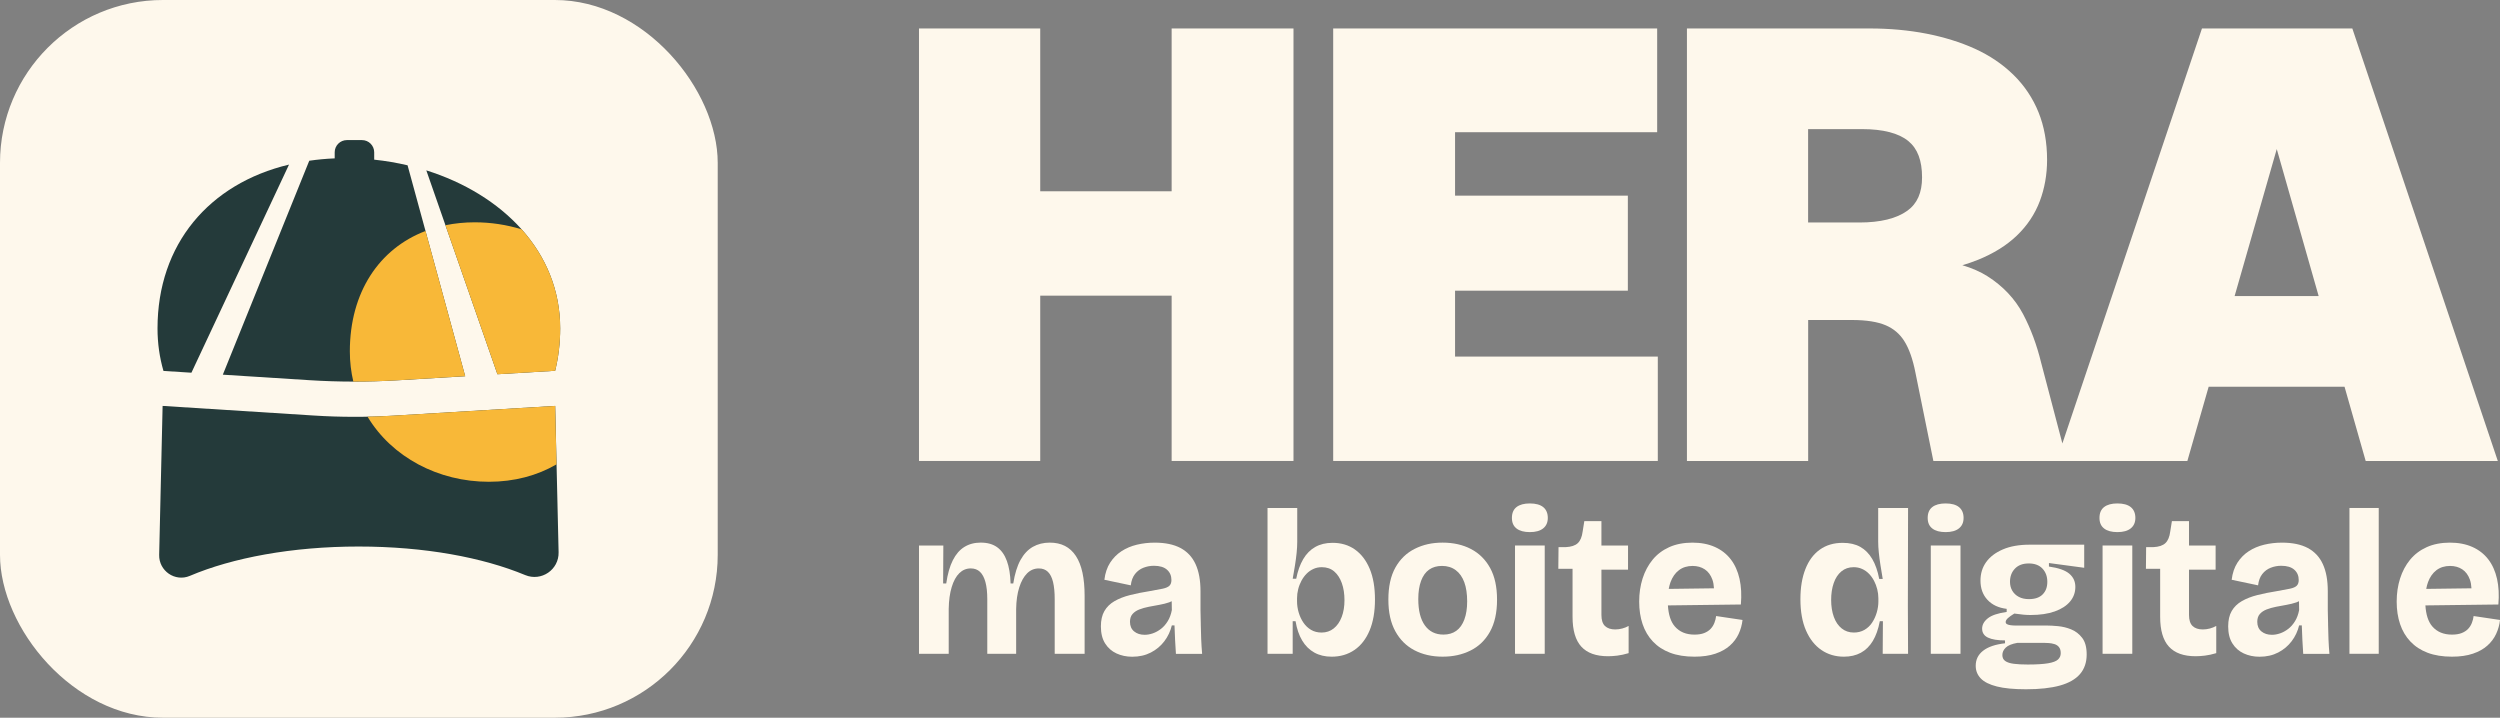
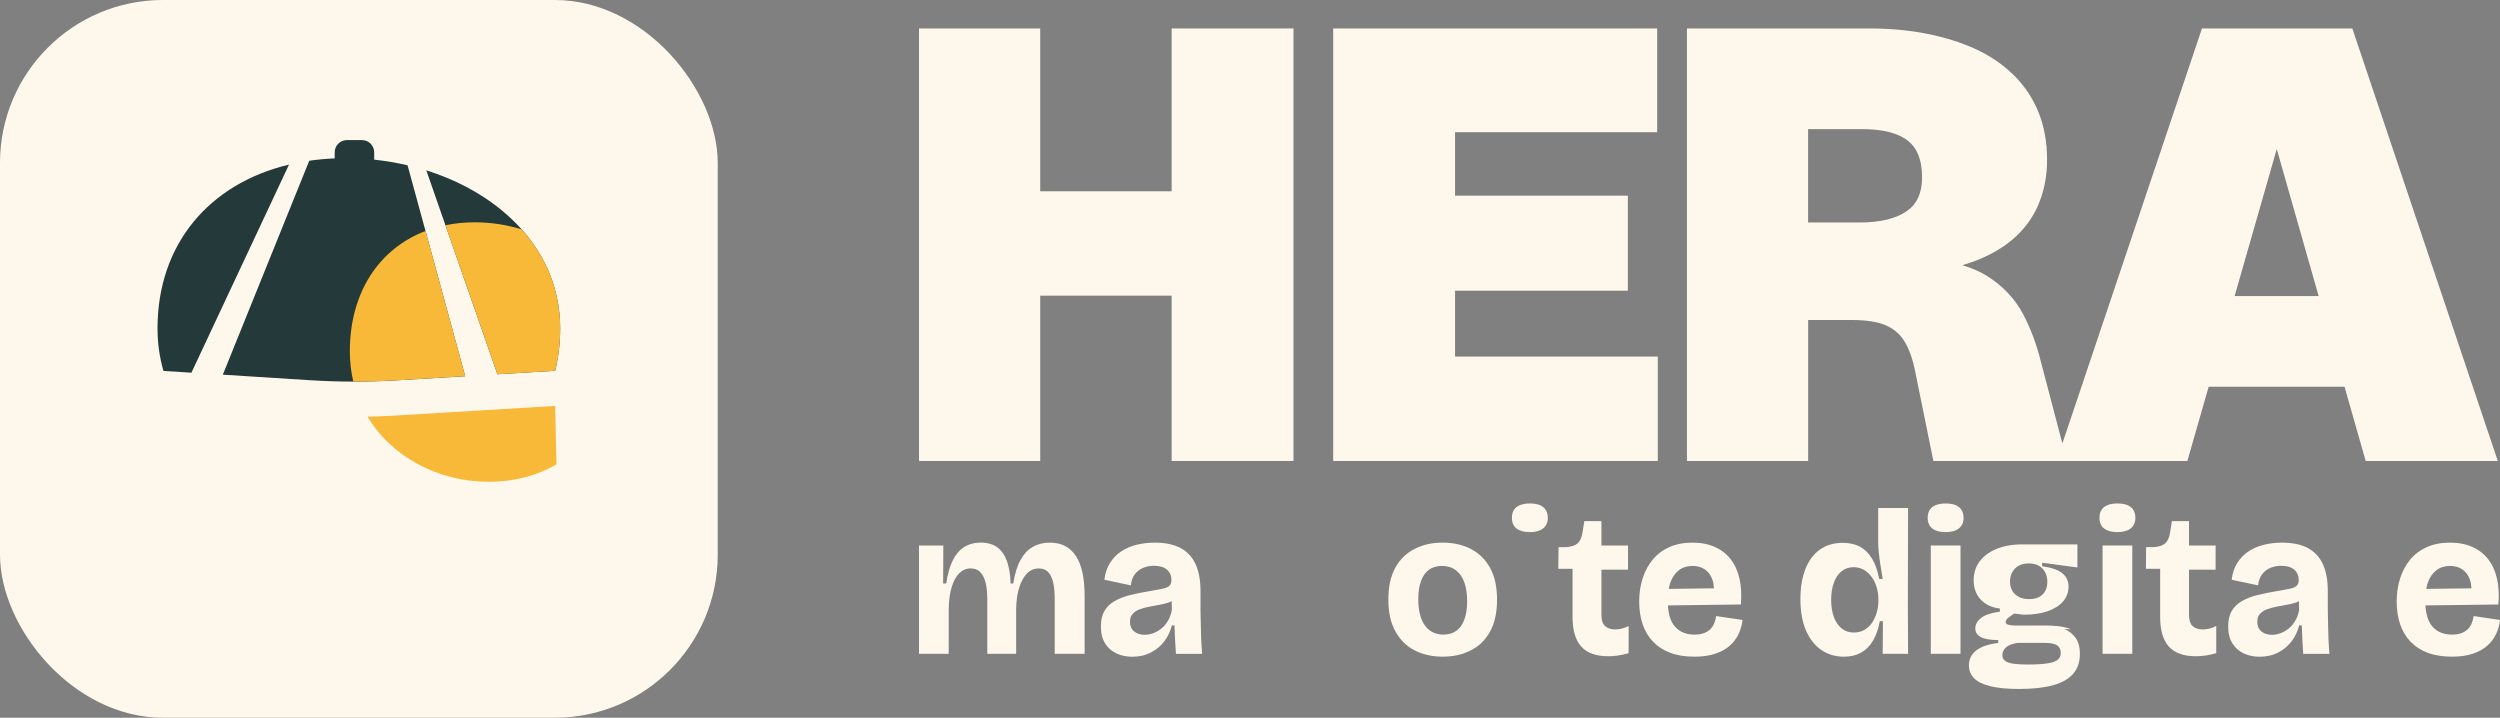
<svg xmlns="http://www.w3.org/2000/svg" viewBox="0 0 1345.55 386.29">
  <rect x="0" y="0" width="1345.55" height="386.29" fill="#808080" stroke="none" />
  <defs>
    <style>.cls-1{fill:#243a3a;}.cls-2{fill:#fef8ec;}.cls-3{fill:#f8b838;}</style>
  </defs>
  <g id="Carre">
    <rect class="cls-2" y="0" width="386.29" height="386.29" rx="87.7" ry="87.7" />
  </g>
  <g id="Cap-Left">
    <path class="cls-1" d="M103.03,200.59l52.53-112.01c-42.97,10.28-70.78,42.82-70.78,88.2,0,8.02,1.12,15.66,3.2,22.86l15.05.96Z" />
  </g>
  <g id="Cap-Middle">
    <path class="cls-1" d="M166.47,204.62c15.71,1,31.46,1.02,47.17.08l36.74-2.21-31.02-113.52c-5.86-1.37-11.86-2.4-17.96-3.04v-3.97c0-3.61-2.95-6.56-6.56-6.56h-8.14c-3.61,0-6.56,2.95-6.56,6.56v3.28c-4.69.19-9.25.63-13.69,1.27l-46.52,115.15,46.52,2.96Z" />
  </g>
  <g id="Cap-Right">
    <path class="cls-1" d="M298.8,199.56c1.76-7.19,2.71-14.79,2.71-22.8,0-41.48-31.23-72.23-72.06-85.06l38.27,109.73,31.09-1.87Z" />
  </g>
  <g id="Cap-Bottom">
-     <path class="cls-1" d="M211.67,223.72c-14.2.86-28.44.83-42.63-.07l-81.52-5.18-1.85,80.18c-.2,8.62,8.55,14.67,16.49,11.3,22.9-9.74,55.11-15.8,90.78-15.8s66.89,5.88,89.72,15.36c8.69,3.61,18.21-2.87,17.99-12.27l-1.83-78.77-87.14,5.25Z" />
-   </g>
+     </g>
  <g id="Soleil">
    <path class="cls-3" d="M298.8,218.47l-87.14,5.25c-4.61.28-9.23.45-13.84.55,13.09,21.8,38.11,35.03,65.3,35.03,13.62,0,26-3.32,36.41-9.37l-.73-31.46Z" />
    <path class="cls-3" d="M190.18,205.38c7.82.01,15.65-.22,23.46-.69l36.74-2.21-21.36-78.16c-24.94,9.51-40.73,33-40.73,64.8,0,5.69.67,11.12,1.88,16.27Z" />
    <path class="cls-3" d="M239.74,121.22l27.98,80.21,31.09-1.87c1.76-7.19,2.71-14.79,2.71-22.8,0-20.76-7.82-38.83-20.75-53.31-8.05-2.49-16.59-3.8-25.27-3.8-5.5,0-10.76.55-15.75,1.57Z" />
  </g>
  <g id="Hera">
    <polygon class="cls-2" points="630.6 102.95 559.87 102.95 559.87 15.32 494.62 15.32 494.62 248.1 559.87 248.1 559.87 159.13 630.6 159.13 630.6 248.1 696.18 248.1 696.18 15.32 630.6 15.32 630.6 102.95" />
    <polygon class="cls-2" points="783.14 156.45 876.14 156.45 876.14 105.3 783.14 105.3 783.14 71.16 891.92 71.16 891.92 15.32 717.55 15.32 717.55 248.1 892.26 248.1 892.26 191.92 783.14 191.92 783.14 156.45" />
    <path class="cls-2" d="M1266.04,15.32h-80.9l-75.13,223.36-11.43-43.49c-2.34-9.59-5.61-18.38-9.72-26.14h0c-4.36-8.22-10.83-15.08-19.24-20.41-3.81-2.4-8.3-4.37-13.45-5.89,2.88-.85,5.61-1.79,8.18-2.82,8.47-3.39,15.57-7.79,21.09-13.07,5.63-5.37,9.82-11.66,12.46-18.7,2.57-6.87,3.88-14.3,3.88-22.11,0-9.41-1.55-18.02-4.6-25.6-3.08-7.63-7.63-14.43-13.53-20.2-5.82-5.69-12.8-10.41-20.74-14.02-7.74-3.51-16.51-6.24-26.09-8.12-9.51-1.85-19.81-2.79-30.62-2.79h-98.26v232.79h65.25v-75.88h23.61c7.68,0,13.83.98,18.25,2.89,4.15,1.81,7.35,4.52,9.78,8.3,2.62,4.08,4.68,9.86,6.11,17.23l9.64,47.46h136.7l11.46-39.95h73.14l11.38,39.95h71.11l-78.3-232.79ZM973.17,69.49h28.98c11.36,0,19.77,2.17,24.98,6.45,4.95,4.07,7.36,10.46,7.36,19.52,0,8.24-2.59,14.12-7.92,17.96-5.83,4.2-14.5,6.33-25.77,6.33h-27.64v-50.25ZM1247.95,159.36h-45.24l22.69-79.13,22.55,79.13Z" />
  </g>
  <g id="MBD">
    <path class="cls-2" d="M579.04,299.21c-1.59-2.41-3.55-4.2-5.88-5.39-2.33-1.18-5.05-1.77-8.16-1.77-3.41,0-6.44.76-9.1,2.27-2.67,1.52-4.88,3.89-6.66,7.1-1.77,3.22-3.07,7.42-3.88,12.6h-1.44c-.15-4.81-.81-8.84-2-12.1-1.18-3.25-2.92-5.72-5.22-7.38-2.29-1.66-5.25-2.5-8.88-2.5-3.33,0-6.25.78-8.77,2.33-2.52,1.55-4.59,3.94-6.22,7.16-1.63,3.22-2.81,7.38-3.55,12.49h-1.67l.11-20.42h-13.1v58.28h15.99v-24.09c.07-4.59.61-8.53,1.61-11.82,1-3.29,2.37-5.79,4.11-7.49,1.74-1.7,3.79-2.55,6.16-2.55,2,0,3.65.61,4.94,1.83,1.29,1.22,2.27,3.05,2.94,5.5.67,2.44,1,5.51,1,9.21v29.42h15.54v-24.09c.07-4.51.63-8.4,1.67-11.65,1.03-3.25,2.44-5.77,4.21-7.55,1.78-1.78,3.89-2.66,6.33-2.66,2,0,3.62.61,4.88,1.83,1.26,1.22,2.18,3.05,2.77,5.5.59,2.44.89,5.51.89,9.21v29.42h16.1v-31.19c0-4.73-.39-8.9-1.16-12.49-.78-3.59-1.96-6.59-3.55-8.99Z" />
    <path class="cls-2" d="M646.3,336.12c-.04-2.66-.1-5.25-.17-7.77v-10.21c0-5.85-.89-10.69-2.67-14.54-1.77-3.85-4.48-6.73-8.1-8.66-3.63-1.92-8.25-2.88-13.88-2.88-3.33,0-6.53.37-9.6,1.11-3.07.74-5.83,1.91-8.27,3.5s-4.48,3.65-6.1,6.16c-1.63,2.52-2.67,5.59-3.11,9.21l14.21,3c.3-2.51,1.05-4.55,2.28-6.1,1.22-1.55,2.74-2.68,4.55-3.38s3.68-1.05,5.61-1.05c3.11,0,5.46.7,7.05,2.11,1.59,1.41,2.39,3.25,2.39,5.55,0,1.33-.35,2.35-1.05,3.05-.7.71-1.91,1.24-3.61,1.61-1.7.37-4.07.81-7.11,1.33-3.77.59-7.27,1.3-10.49,2.11-3.22.81-6.01,1.91-8.38,3.27-2.37,1.37-4.18,3.15-5.44,5.33-1.26,2.18-1.89,4.94-1.89,8.27,0,3.7.76,6.76,2.28,9.16,1.51,2.41,3.55,4.2,6.1,5.38,2.55,1.18,5.38,1.78,8.49,1.78,3.78,0,7.12-.76,10.05-2.28,2.92-1.51,5.35-3.55,7.27-6.1,1.92-2.55,3.25-5.38,3.99-8.49h1.44c.07,2.81.18,5.49.33,8.05.15,2.55.3,4.98.44,7.27h14.1c-.22-2.59-.39-5.2-.5-7.83-.11-2.63-.19-5.27-.22-7.94ZM628.49,334.34c-1.04,1.7-2.26,3.09-3.66,4.16-1.41,1.07-2.87,1.87-4.38,2.39-1.52.52-2.98.77-4.39.77-2.29,0-4.18-.61-5.66-1.83s-2.22-2.94-2.22-5.16c0-1.77.46-3.18,1.39-4.22.92-1.04,2.14-1.85,3.66-2.44,1.52-.59,3.22-1.07,5.11-1.44,1.89-.37,3.77-.72,5.66-1.05,1.89-.33,3.64-.78,5.27-1.33.5-.17.92-.4,1.36-.61l.08,4.77c-.44,2.29-1.18,4.29-2.22,6Z" />
-     <path class="cls-2" d="M729.28,295.77c-3.41-2.4-7.43-3.61-12.1-3.61-3.55,0-6.64.74-9.27,2.22-2.63,1.48-4.79,3.66-6.49,6.55-1.7,2.89-2.96,6.4-3.77,10.55h-1.89c.44-2.44.85-4.83,1.22-7.16.37-2.33.67-4.57.89-6.72s.33-4.18.33-6.1v-18.09h-15.99v78.48h13.54v-17.54h1.55c.67,4.07,1.85,7.53,3.55,10.38,1.7,2.85,3.89,5.02,6.55,6.49,2.66,1.48,5.77,2.22,9.32,2.22,4.66,0,8.75-1.2,12.27-3.61,3.51-2.4,6.23-5.9,8.16-10.49,1.92-4.59,2.89-10.14,2.89-16.65s-.94-12.02-2.83-16.54c-1.89-4.51-4.53-7.97-7.94-10.38ZM722.12,332.07c-1,2.63-2.42,4.68-4.27,6.16s-4.03,2.22-6.55,2.22c-2.15,0-4.03-.48-5.66-1.44-1.63-.96-3-2.26-4.11-3.89-1.11-1.63-1.96-3.44-2.55-5.44-.59-2-.89-4.03-.89-6.1v-1.55c0-1.63.2-3.25.61-4.88.4-1.63,1-3.16,1.78-4.61.78-1.44,1.7-2.7,2.77-3.78s2.29-1.92,3.66-2.55c1.37-.63,2.87-.94,4.5-.94,2.66,0,4.88.76,6.66,2.27,1.78,1.52,3.15,3.61,4.11,6.27.96,2.67,1.44,5.74,1.44,9.21s-.5,6.42-1.5,9.05Z" />
    <path class="cls-2" d="M791.71,295.49c-4.4-2.29-9.49-3.44-15.26-3.44s-10.55,1.11-14.99,3.33c-4.44,2.22-7.92,5.59-10.44,10.1-2.52,4.51-3.77,10.25-3.77,17.2s1.24,12.49,3.72,17.04c2.48,4.55,5.92,7.97,10.32,10.27,4.4,2.29,9.45,3.44,15.15,3.44s10.54-1.09,14.98-3.28c4.44-2.18,7.94-5.55,10.49-10.1,2.55-4.55,3.83-10.31,3.83-17.26s-1.24-12.58-3.72-17.09c-2.48-4.51-5.92-7.92-10.32-10.21ZM788.16,333.4c-1,2.7-2.44,4.74-4.33,6.1-1.89,1.37-4.2,2.05-6.94,2.05-4.29,0-7.62-1.64-9.99-4.94-2.37-3.29-3.55-8.01-3.55-14.15,0-3.85.5-7.12,1.5-9.82,1-2.7,2.44-4.72,4.33-6.05,1.89-1.33,4.2-2,6.94-2,2.88,0,5.34.76,7.38,2.27,2.03,1.52,3.57,3.68,4.61,6.5,1.03,2.81,1.55,6.25,1.55,10.32,0,3.78-.5,7.01-1.5,9.71Z" />
-     <rect class="cls-2" x="815.41" y="293.6" width="15.99" height="58.28" />
    <path class="cls-2" d="M823.4,270.96c-3.11,0-5.49.65-7.16,1.94-1.67,1.3-2.5,3.24-2.5,5.83s.83,4.42,2.5,5.72,4.05,1.94,7.16,1.94,5.49-.66,7.16-2,2.5-3.22,2.5-5.66-.81-4.44-2.44-5.77c-1.63-1.33-4.03-2-7.22-2Z" />
    <path class="cls-2" d="M869.36,338.78c-2.37,0-4.2-.61-5.5-1.83-1.3-1.22-1.94-3.2-1.94-5.94v-24.42h14.32v-12.99h-14.32v-13.1h-9.21l-.89,5.55c-.37,2.89-1.24,4.98-2.61,6.27-1.37,1.3-3.54,2.02-6.5,2.16h-3.88l-.11,11.66h7.66v25.86c0,7.25,1.57,12.6,4.72,16.04,3.14,3.44,7.94,5.16,14.37,5.16,1.48,0,3.15-.11,4.99-.33,1.85-.22,3.88-.67,6.1-1.33v-14.65c-1.04.59-2.18,1.05-3.44,1.39-1.26.33-2.52.5-3.77.5Z" />
    <path class="cls-2" d="M922.7,335.29c-.48,1.22-1.17,2.29-2.05,3.22-.89.93-2.04,1.67-3.44,2.22-1.41.56-3.15.83-5.22.83-4.52,0-8.05-1.48-10.6-4.44-2.19-2.54-3.38-6.35-3.69-11.28l39.27-.49c.44-5.11.2-9.71-.72-13.82-.93-4.11-2.5-7.6-4.72-10.49-2.22-2.88-5.07-5.11-8.55-6.66-3.48-1.55-7.51-2.33-12.1-2.33s-8.9.81-12.49,2.44c-3.59,1.63-6.57,3.89-8.93,6.77-2.37,2.89-4.16,6.26-5.39,10.1-1.22,3.85-1.83,7.99-1.83,12.43s.61,8.47,1.83,12.1c1.22,3.63,3.07,6.76,5.55,9.38,2.48,2.63,5.57,4.65,9.27,6.05,3.7,1.4,8.06,2.11,13.1,2.11,4.37,0,8.12-.54,11.27-1.61,3.14-1.07,5.73-2.51,7.77-4.33s3.61-3.9,4.72-6.27c1.11-2.37,1.81-4.89,2.11-7.55l-14.21-2.11c-.15,1.26-.46,2.5-.94,3.72ZM899.11,313.31c1.03-2.78,2.55-4.92,4.55-6.44,2-1.51,4.44-2.27,7.33-2.27,2.51,0,4.7.61,6.55,1.83,1.85,1.22,3.22,3.07,4.11,5.55.49,1.35.75,2.92.84,4.66l-24.35.32c.25-1.3.56-2.53.97-3.64Z" />
    <path class="cls-2" d="M1010.88,273.4v18.21c0,1.7.11,3.62.33,5.77.22,2.15.52,4.4.89,6.77.37,2.37.78,4.85,1.22,7.44h-1.89c-.81-4.29-2.07-7.88-3.77-10.77-1.71-2.88-3.85-5.05-6.44-6.49-2.59-1.44-5.74-2.16-9.44-2.16-4.81,0-8.92,1.22-12.32,3.66-3.41,2.44-5.99,5.94-7.77,10.49-1.78,4.55-2.67,9.93-2.67,16.15,0,6.66,1,12.29,3,16.87,2,4.59,4.75,8.09,8.27,10.49,3.51,2.41,7.57,3.61,12.15,3.61,3.48,0,6.51-.71,9.1-2.11,2.59-1.4,4.73-3.51,6.44-6.33,1.7-2.81,2.96-6.36,3.77-10.65h1.67l-.11,17.54h13.65l-.11-25.75.11-52.73h-16.1ZM1010.99,323.58c0,2.07-.3,4.11-.89,6.1-.59,2-1.42,3.81-2.5,5.44-1.07,1.63-2.44,2.92-4.11,3.89-1.67.96-3.57,1.44-5.72,1.44-2.52,0-4.7-.74-6.55-2.22-1.85-1.48-3.26-3.55-4.22-6.22-.96-2.67-1.44-5.7-1.44-9.1s.46-6.44,1.39-9.1c.92-2.66,2.29-4.75,4.11-6.27,1.81-1.51,4.01-2.27,6.6-2.27,1.63,0,3.15.31,4.55.94,1.4.63,2.64,1.5,3.72,2.61,1.07,1.11,1.98,2.37,2.72,3.78.74,1.41,1.31,2.92,1.72,4.55.4,1.63.61,3.26.61,4.88v1.55Z" />
    <path class="cls-2" d="M1047.18,270.96c-3.11,0-5.49.65-7.16,1.94-1.67,1.3-2.5,3.24-2.5,5.83s.83,4.42,2.5,5.72,4.05,1.94,7.16,1.94,5.49-.66,7.16-2c1.67-1.33,2.5-3.22,2.5-5.66s-.81-4.44-2.44-5.77c-1.63-1.33-4.03-2-7.22-2Z" />
    <rect class="cls-2" x="1039.19" y="293.6" width="15.99" height="58.28" />
-     <path class="cls-2" d="M1114.73,338.73c-2.33-.93-4.68-1.5-7.05-1.72s-4.29-.33-5.77-.33h-16.98c-.96,0-1.87-.06-2.72-.17-.85-.11-1.52-.29-2-.56-.48-.26-.72-.65-.72-1.17,0-.66.41-1.37,1.22-2.11s1.96-1.55,3.44-2.44c2.07.3,3.74.5,4.99.61s2.48.17,3.66.17c5.18,0,9.56-.65,13.15-1.94,3.59-1.29,6.33-3.07,8.21-5.33,1.89-2.26,2.83-4.86,2.83-7.83s-1.07-5.25-3.22-7.1c-2.15-1.85-5.81-3.14-10.99-3.88v-1.89l18.98,2.55v-12.43h-29.42c-5.63,0-10.42.85-14.37,2.55-3.96,1.7-6.96,3.98-8.99,6.83-2.04,2.85-3.05,6.16-3.05,9.94,0,4.22,1.26,7.68,3.78,10.38,2.51,2.7,5.95,4.31,10.32,4.83v1.67c-4.74.67-8.12,1.81-10.16,3.44-2.04,1.63-3.05,3.48-3.05,5.55,0,2.22,1.05,3.83,3.16,4.83,2.11,1,5.16,1.5,9.16,1.5v1.55c-5.18.59-9.1,1.92-11.77,3.99-2.67,2.07-4,4.77-4,8.1,0,2.67.9,4.94,2.72,6.83,1.81,1.89,4.7,3.33,8.66,4.33,3.96,1,9.19,1.5,15.7,1.5,7.33,0,13.39-.67,18.21-2,4.81-1.33,8.42-3.39,10.82-6.16,2.4-2.77,3.61-6.31,3.61-10.6,0-3.85-.81-6.83-2.44-8.94-1.63-2.11-3.61-3.62-5.94-4.55ZM1084.48,306.04c1.78-1.85,4.25-2.78,7.44-2.78s5.64.93,7.38,2.78c1.74,1.85,2.61,4.22,2.61,7.1s-.83,5.07-2.5,6.77-4.12,2.55-7.38,2.55c-2.15,0-3.98-.4-5.49-1.22-1.52-.81-2.68-1.92-3.5-3.33-.82-1.4-1.22-3-1.22-4.77,0-2.89.89-5.25,2.66-7.1ZM1107.68,354.94c-.96.92-2.74,1.61-5.33,2.05-2.59.44-6.25.67-10.99.67-2.96,0-5.46-.13-7.49-.39s-3.57-.76-4.61-1.5c-1.04-.74-1.55-1.81-1.55-3.22,0-1.48.61-2.81,1.83-4,1.22-1.18,3.31-2.03,6.27-2.55h14.32c.74,0,1.61.04,2.61.11,1,.07,2,.26,3,.56s1.81.83,2.44,1.61c.63.77.95,1.87.95,3.27s-.48,2.46-1.44,3.39Z" />
+     <path class="cls-2" d="M1114.73,338.73c-2.33-.93-4.68-1.5-7.05-1.72s-4.29-.33-5.77-.33h-16.98c-.96,0-1.87-.06-2.72-.17-.85-.11-1.52-.29-2-.56-.48-.26-.72-.65-.72-1.17,0-.66.41-1.37,1.22-2.11s1.96-1.55,3.44-2.44c2.07.3,3.74.5,4.99.61c5.18,0,9.56-.65,13.15-1.94,3.59-1.29,6.33-3.07,8.21-5.33,1.89-2.26,2.83-4.86,2.83-7.83s-1.07-5.25-3.22-7.1c-2.15-1.85-5.81-3.14-10.99-3.88v-1.89l18.98,2.55v-12.43h-29.42c-5.63,0-10.42.85-14.37,2.55-3.96,1.7-6.96,3.98-8.99,6.83-2.04,2.85-3.05,6.16-3.05,9.94,0,4.22,1.26,7.68,3.78,10.38,2.51,2.7,5.95,4.31,10.32,4.83v1.67c-4.74.67-8.12,1.81-10.16,3.44-2.04,1.63-3.05,3.48-3.05,5.55,0,2.22,1.05,3.83,3.16,4.83,2.11,1,5.16,1.5,9.16,1.5v1.55c-5.18.59-9.1,1.92-11.77,3.99-2.67,2.07-4,4.77-4,8.1,0,2.67.9,4.94,2.72,6.83,1.81,1.89,4.7,3.33,8.66,4.33,3.96,1,9.19,1.5,15.7,1.5,7.33,0,13.39-.67,18.21-2,4.81-1.33,8.42-3.39,10.82-6.16,2.4-2.77,3.61-6.31,3.61-10.6,0-3.85-.81-6.83-2.44-8.94-1.63-2.11-3.61-3.62-5.94-4.55ZM1084.48,306.04c1.78-1.85,4.25-2.78,7.44-2.78s5.64.93,7.38,2.78c1.74,1.85,2.61,4.22,2.61,7.1s-.83,5.07-2.5,6.77-4.12,2.55-7.38,2.55c-2.15,0-3.98-.4-5.49-1.22-1.52-.81-2.68-1.92-3.5-3.33-.82-1.4-1.22-3-1.22-4.77,0-2.89.89-5.25,2.66-7.1ZM1107.68,354.94c-.96.92-2.74,1.61-5.33,2.05-2.59.44-6.25.67-10.99.67-2.96,0-5.46-.13-7.49-.39s-3.57-.76-4.61-1.5c-1.04-.74-1.55-1.81-1.55-3.22,0-1.48.61-2.81,1.83-4,1.22-1.18,3.31-2.03,6.27-2.55h14.32c.74,0,1.61.04,2.61.11,1,.07,2,.26,3,.56s1.81.83,2.44,1.61c.63.77.95,1.87.95,3.27s-.48,2.46-1.44,3.39Z" />
    <path class="cls-2" d="M1139.64,270.96c-3.11,0-5.49.65-7.16,1.94-1.67,1.3-2.5,3.24-2.5,5.83s.83,4.42,2.5,5.72c1.67,1.3,4.05,1.94,7.16,1.94s5.49-.66,7.16-2c1.66-1.33,2.5-3.22,2.5-5.66s-.81-4.44-2.44-5.77c-1.63-1.33-4.03-2-7.22-2Z" />
    <rect class="cls-2" x="1131.65" y="293.6" width="15.99" height="58.28" />
    <path class="cls-2" d="M1185.6,338.78c-2.37,0-4.2-.61-5.49-1.83s-1.94-3.2-1.94-5.94v-24.42h14.32v-12.99h-14.32v-13.1h-9.21l-.89,5.55c-.37,2.89-1.24,4.98-2.61,6.27s-3.53,2.02-6.49,2.16h-3.88l-.11,11.66h7.66v25.86c0,7.25,1.57,12.6,4.72,16.04,3.15,3.44,7.94,5.16,14.37,5.16,1.48,0,3.14-.11,4.99-.33,1.85-.22,3.89-.67,6.11-1.33v-14.65c-1.04.59-2.18,1.05-3.44,1.39s-2.52.5-3.78.5Z" />
    <path class="cls-2" d="M1253.03,336.12c-.04-2.66-.1-5.25-.17-7.77v-10.21c0-5.85-.89-10.69-2.67-14.54-1.77-3.85-4.48-6.73-8.1-8.66-3.63-1.92-8.25-2.88-13.88-2.88-3.33,0-6.53.37-9.6,1.11-3.07.74-5.83,1.91-8.27,3.5-2.44,1.59-4.48,3.65-6.1,6.16-1.63,2.52-2.67,5.59-3.11,9.21l14.21,3c.3-2.51,1.05-4.55,2.28-6.1,1.22-1.55,2.74-2.68,4.55-3.38s3.68-1.05,5.61-1.05c3.11,0,5.46.7,7.05,2.11,1.59,1.41,2.39,3.25,2.39,5.55,0,1.33-.35,2.35-1.05,3.05-.7.71-1.91,1.24-3.61,1.61-1.7.37-4.07.81-7.11,1.33-3.77.59-7.27,1.3-10.49,2.11-3.22.81-6.01,1.91-8.38,3.27-2.37,1.37-4.18,3.15-5.44,5.33-1.26,2.18-1.89,4.94-1.89,8.27,0,3.7.76,6.76,2.28,9.16,1.51,2.41,3.55,4.2,6.1,5.38,2.55,1.18,5.38,1.78,8.49,1.78,3.78,0,7.12-.76,10.05-2.28,2.92-1.51,5.35-3.55,7.27-6.1,1.92-2.55,3.25-5.38,3.99-8.49h1.44c.07,2.81.18,5.49.33,8.05.15,2.55.3,4.98.44,7.27h14.1c-.22-2.59-.39-5.2-.5-7.83-.11-2.63-.19-5.27-.22-7.94ZM1235.22,334.34c-1.04,1.7-2.26,3.09-3.66,4.16-1.41,1.07-2.87,1.87-4.38,2.39-1.52.52-2.98.77-4.39.77-2.29,0-4.18-.61-5.66-1.83-1.48-1.22-2.22-2.94-2.22-5.16,0-1.77.46-3.18,1.39-4.22.92-1.04,2.14-1.85,3.66-2.44,1.52-.59,3.22-1.07,5.11-1.44,1.89-.37,3.77-.72,5.66-1.05,1.89-.33,3.64-.78,5.27-1.33.5-.17.92-.4,1.36-.61l.08,4.77c-.44,2.29-1.18,4.29-2.22,6Z" />
-     <rect class="cls-2" x="1264.52" y="273.4" width="15.76" height="78.48" />
    <path class="cls-2" d="M1331.35,331.57c-.15,1.26-.47,2.5-.95,3.72-.48,1.22-1.16,2.29-2.05,3.22s-2.04,1.67-3.44,2.22-3.15.83-5.22.83c-4.51,0-8.05-1.48-10.6-4.44-2.19-2.54-3.38-6.35-3.69-11.28l39.27-.49c.44-5.11.2-9.71-.72-13.82-.93-4.11-2.5-7.6-4.72-10.49-2.22-2.88-5.07-5.11-8.55-6.66-3.48-1.55-7.51-2.33-12.1-2.33s-8.9.81-12.49,2.44c-3.59,1.63-6.57,3.89-8.94,6.77-2.37,2.89-4.16,6.26-5.38,10.1-1.22,3.85-1.83,7.99-1.83,12.43s.61,8.47,1.83,12.1c1.22,3.63,3.07,6.76,5.55,9.38,2.48,2.63,5.57,4.65,9.27,6.05,3.7,1.4,8.07,2.11,13.1,2.11,4.37,0,8.12-.54,11.27-1.61,3.15-1.07,5.74-2.51,7.77-4.33,2.03-1.81,3.61-3.9,4.72-6.27,1.11-2.37,1.81-4.89,2.11-7.55l-14.21-2.11ZM1306.81,313.31c1.03-2.78,2.55-4.92,4.55-6.44,2-1.51,4.44-2.27,7.33-2.27,2.51,0,4.7.61,6.55,1.83,1.85,1.22,3.22,3.07,4.11,5.55.49,1.35.75,2.92.84,4.66l-24.35.32c.25-1.3.56-2.53.97-3.64Z" />
  </g>
</svg>